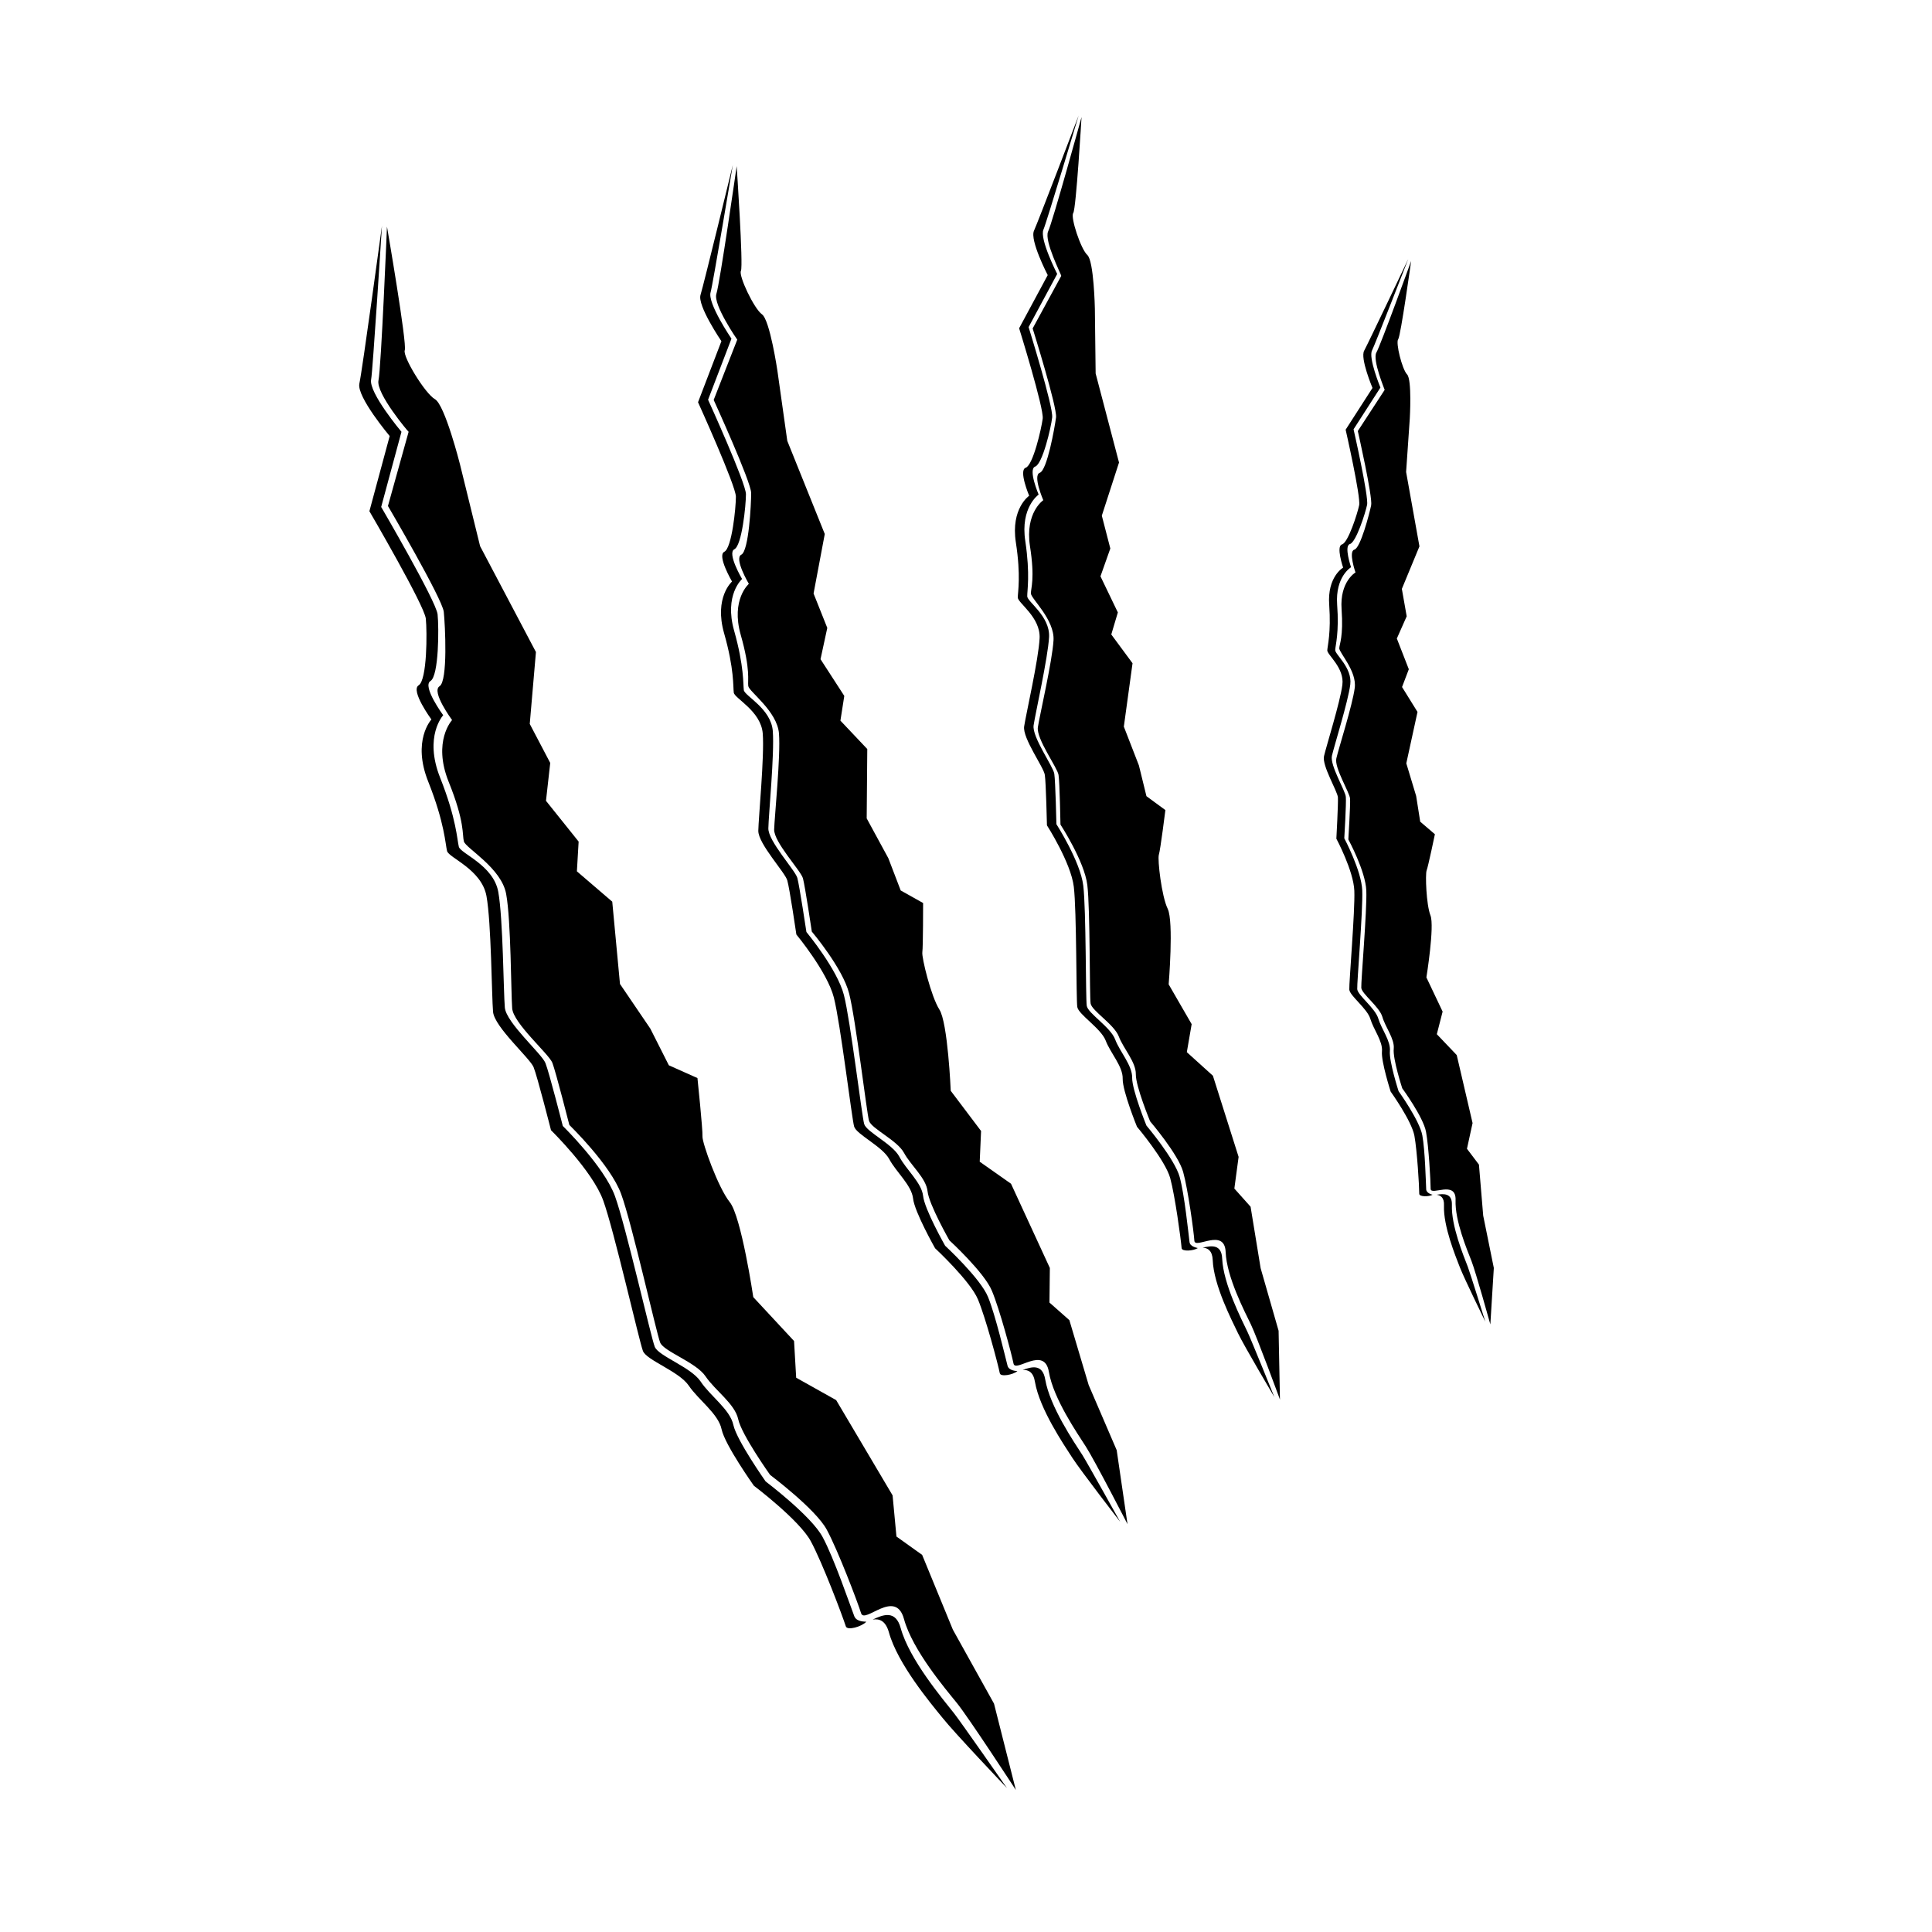
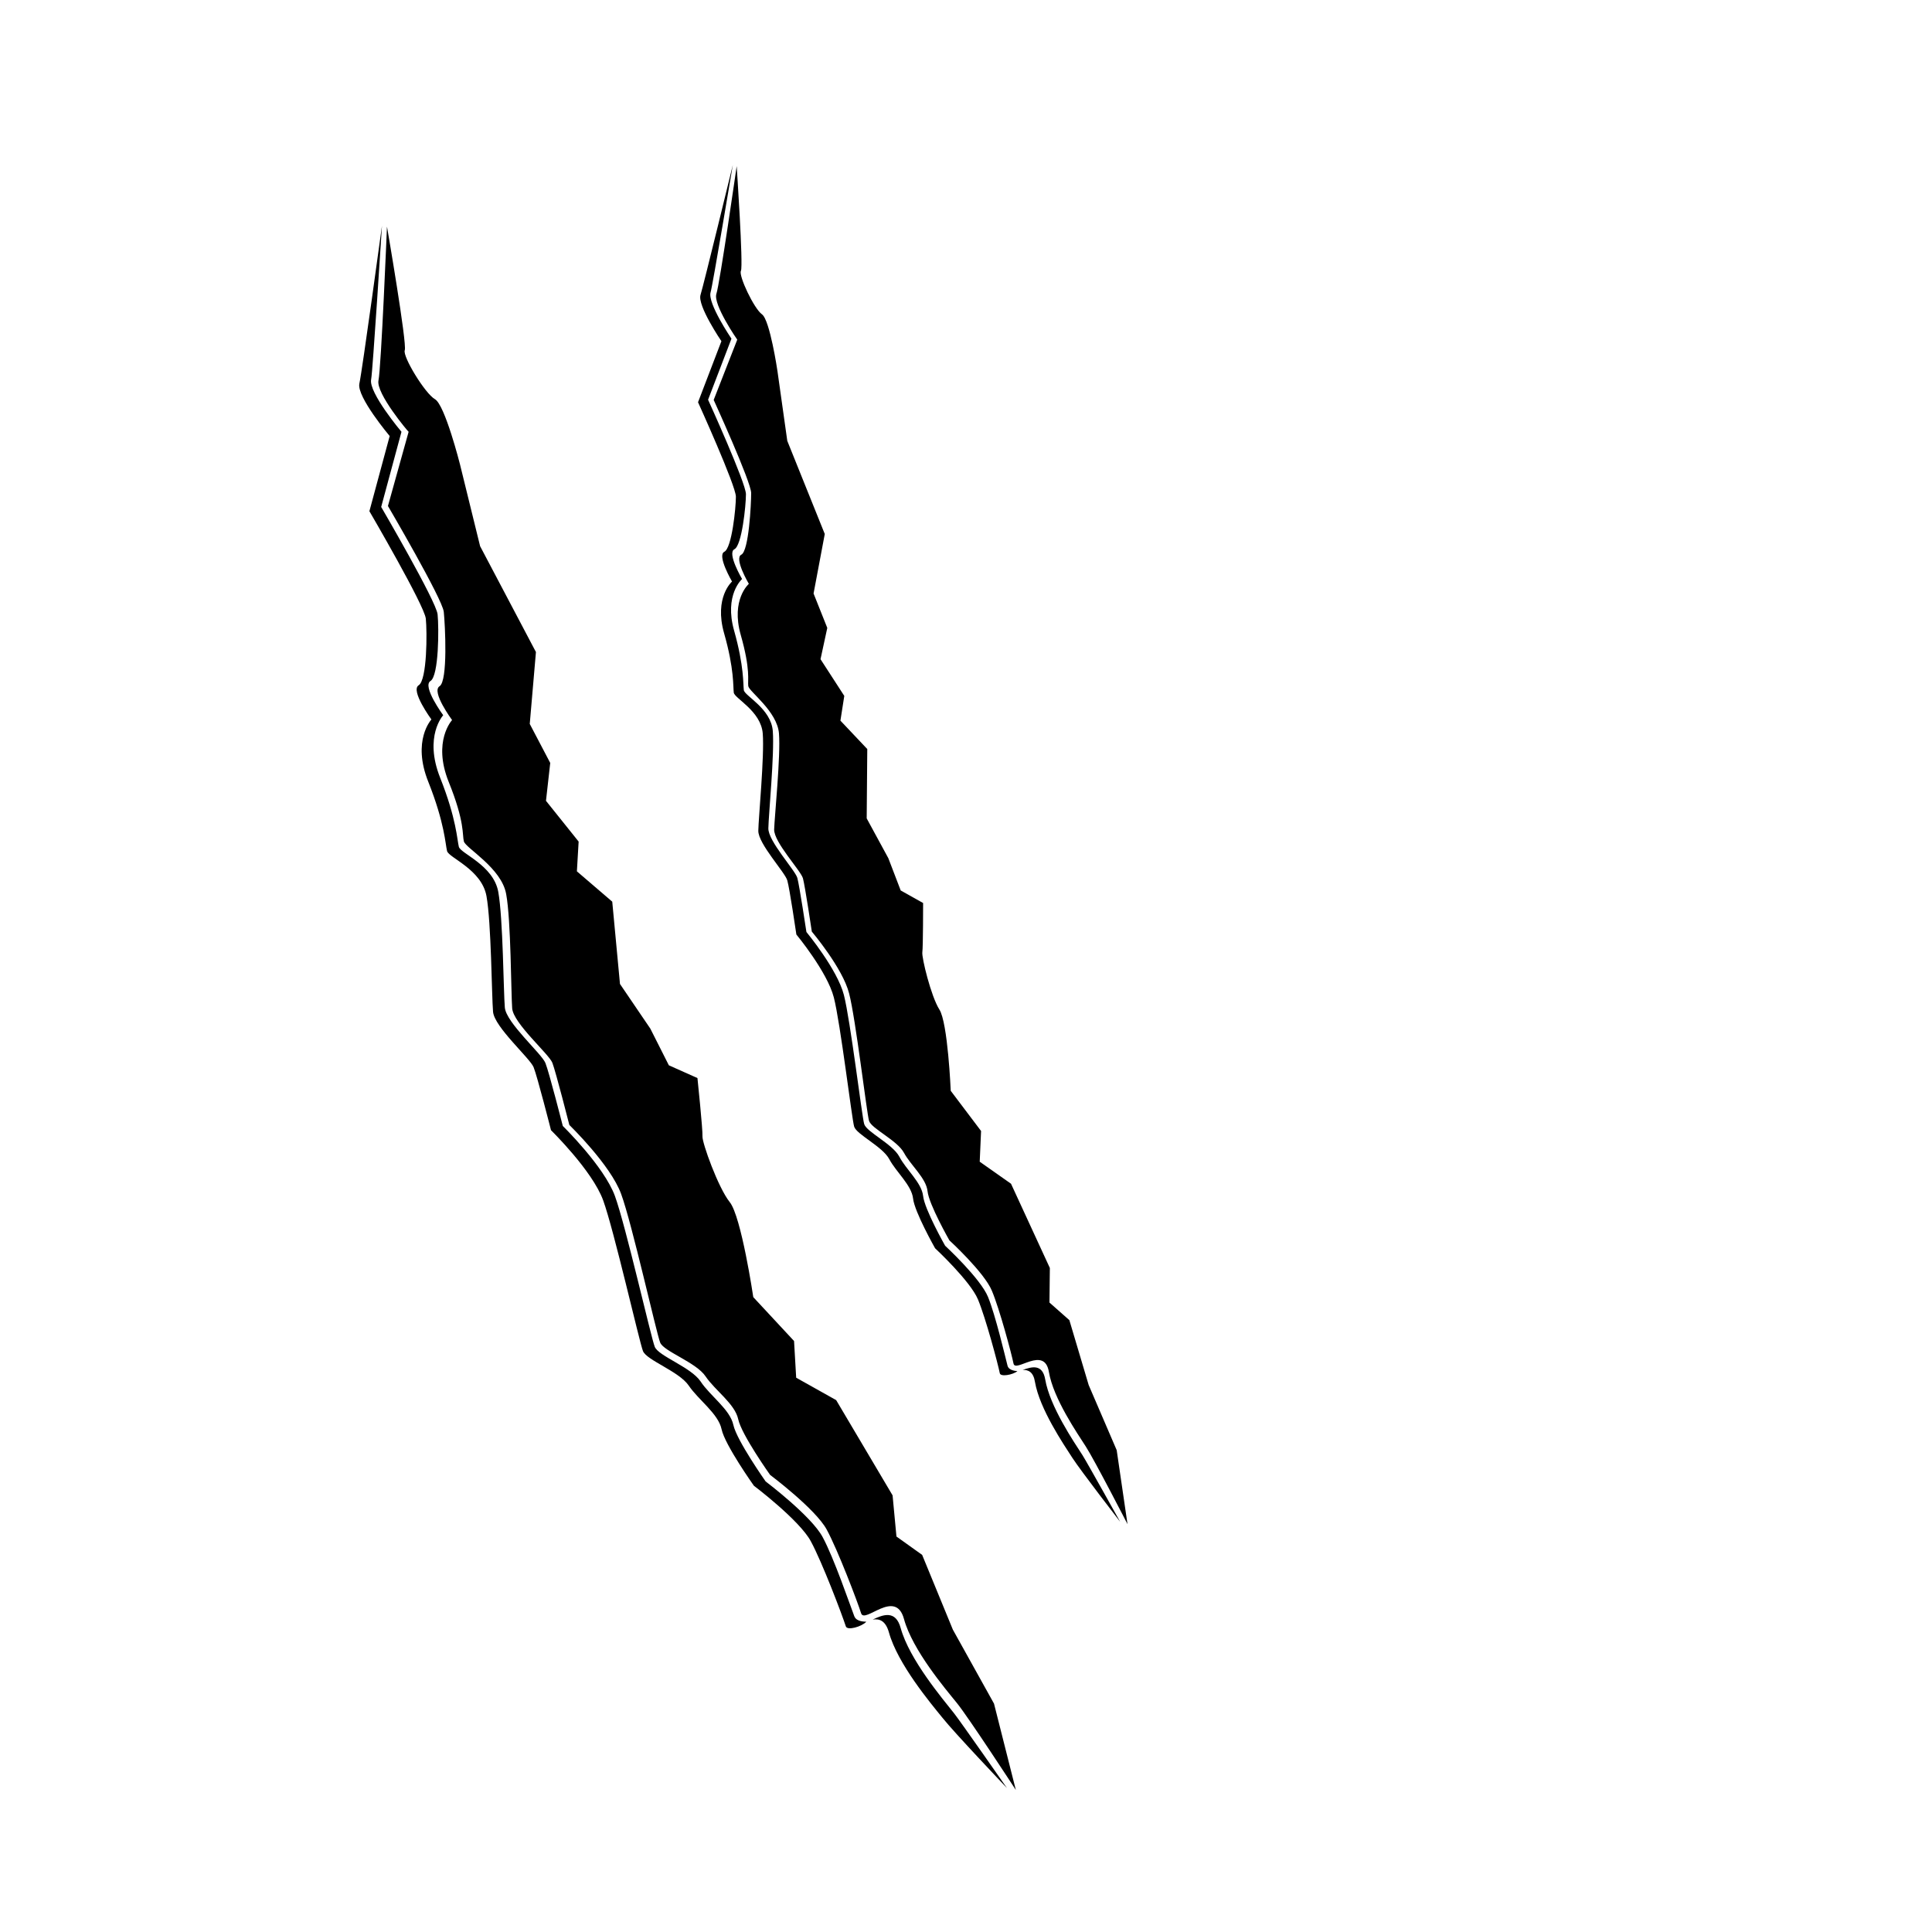
<svg xmlns="http://www.w3.org/2000/svg" version="1.1" id="Layer_1" x="0px" y="0px" width="1000px" height="1000px" viewBox="0 0 1000 1000" style="enable-background:new 0 0 1000 1000;" xml:space="preserve">
  <g>
-     <path d="M712.4,182.5c2.2-3.8,18-47.4,18-47.4l0,0c0,0-5.4,38.8-6.7,40.5l0,0c-1.4,1.7,2,15.5,4.6,18.2l0,0   c2.6,2.7,1.4,22.9,1.4,22.9l-1.9,27.6l6.9,38.5l-9.1,22l2.5,14.2l-5.1,11.5l6.2,15.9l-3.5,9.2l8,12.9l-5.8,26.6l5.1,16.9l2.1,13.3   l7.6,6.5l0,0c0,0-3.5,16.8-4.3,18.8l0,0c-0.7,2-0.2,17.6,2,23.2l0,0c2.2,5.6-2.1,32.1-2.1,32.1l8.4,17.7l-3,11.7l10.3,10.8   l8.2,35.2l-2.9,13.3l6.2,8.2l2.2,26.4l5.5,27.1l-1.8,29.2l0,0c0,0-7.6-27.3-9.8-32.9l0,0c-2.2-5.6-8.6-20.8-8.2-31.4l0,0   c0.4-10.6-12.9-2-12.9-5.9l0,0c0-3.8-1-22-2.4-29.5l0,0c-1.4-7.6-12.3-22.5-12.3-22.5l0,0c0,0-5-15.3-4.4-20.5l0,0   c0.5-5.1-4.4-11.2-5.9-16.5l0,0c-1.6-5.3-10.6-11.8-10.9-15l0,0c-0.2-3.2,3-40.1,2.6-50.3l0,0c-0.4-10.2-9.3-26.5-9.3-26.5l0,0   c0,0,1.1-18,0.9-21.1l0,0c-0.2-3.2-8.3-16.1-7.1-20.9l0,0c1.1-4.9,8.4-27.7,9.5-36.4l0,0c1.2-8.7-8.1-18.3-8-20.6l0,0   c0.1-2.2,2.2-5.9,1.2-20.2l0,0c-1-14.3,7.2-19,7.2-19l0,0c0,0-3.8-10.9-0.6-11.8l0,0c3.2-0.8,7.8-18.7,8.7-22.9l0,0   c0.9-4.2-6.9-38.5-6.9-38.5l13.9-21.3l0,0C716.7,201.6,710.3,186.3,712.4,182.5 M738.2,615.6c-0.2-3.9-0.6-20.2-2-27.9   c-1.4-7.7-12.3-22.9-12.3-22.9s-5-15.6-4.5-20.8c0.5-5.2-4.4-11.4-6-16.8c-1.6-5.4-10.6-12-10.9-15.2c-0.2-3.2,3-40.7,2.6-51.1   c-0.4-10.3-9.3-27-9.3-27s1.1-18.2,0.8-21.4c-0.2-3.2-8.3-16.3-7.2-21.3c1.1-4.9,8.4-28.1,9.5-36.9c1.1-8.8-8-15.6-7.8-17.9   c0.1-2.3,2.1-9,1-23.5c-1-14.5,7.2-19.3,7.2-19.3s-3.8-11.1-0.6-12c3.2-0.9,8-16,8.9-20.3c0.9-4.3-7-39.1-7-39.1l13.9-21.6   c0,0-6.4-15.5-4.3-19.3c1.2-2.2,18.7-47.2,18.7-47.2s-20.7,43.5-22.8,47.4c-2.2,3.9,4.3,19.3,4.3,19.3l-13.9,21.6   c0,0,7.9,34.8,7,39.1c-0.9,4.3-5.7,19.4-8.9,20.3c-3.2,0.9,0.6,12,0.6,12s-8.3,4.7-7.2,19.3c1,14.5-0.9,21.2-1,23.5   c-0.1,2.3,9,9.1,7.8,17.9c-1.1,8.8-8.4,32-9.5,36.9c-1.1,4.9,6.9,18,7.2,21.3c0.2,3.2-0.8,21.4-0.8,21.4s8.9,16.6,9.3,27   c0.4,10.3-2.8,47.8-2.6,51.1c0.2,3.2,9.3,9.8,10.9,15.2c1.6,5.4,6.5,11.6,6,16.8c-0.5,5.2,4.5,20.8,4.5,20.8s10.9,15.2,12.3,22.9   c1.4,7.7,2.5,26.1,2.5,30c0,1.6,4.9,1.6,6.9,0.5C741.1,618.3,738.3,617.6,738.2,615.6z M759.7,655.6c-2.2-5.7-8.6-21.2-8.2-31.9   c0.2-6.2-4.2-5.9-7.9-5.3c2.2,0.3,4,1.6,3.8,5.6c-0.4,10.7,6,26.2,8.2,31.9c2.2,5.7,13.2,28.2,13.2,28.2S760.9,658.7,759.7,655.6z" />
-     <path d="M542.5,119.8c2.3-4.8,17.3-59.2,17.3-59.2l0,0c0,0-2.8,47.6-4.3,49.7l0,0c-1.5,2.2,3.9,18.6,7.3,21.7l0,0   c3.4,3,3.9,27.7,3.9,27.7l0.4,33.6l12.1,46.1l-8.9,27.5l4.4,17l-5.1,14.4l9,18.7l-3.4,11.4l11,14.9l-4.5,32.8l7.8,20.1l3.9,15.9   l9.8,7.2l0,0c0,0-2.6,20.8-3.4,23.2l0,0c-0.7,2.5,1.4,21.3,4.6,27.9l0,0c3.2,6.6,0.5,39.1,0.5,39.1l11.9,20.6l-2.5,14.5l13.5,12.2   l13.3,42l-2.2,16.4l8.4,9.4l5.2,31.8l9.3,32.4l0.7,35.6l0,0c0,0-11.9-32.4-15.1-39l0,0c-3.2-6.6-12.5-24.5-13-37.3l0,0   c-0.5-12.9-15.9-1.3-16.2-5.9l0,0c-0.3-4.7-3.3-26.6-5.8-35.6l0,0c-2.5-9.1-17.1-26.2-17.1-26.2l0,0c0,0-7.5-18.1-7.4-24.4l0,0   c0.1-6.3-6.4-13.2-8.8-19.5l0,0c-2.4-6.3-14-13.3-14.6-17.1l0,0c-0.6-3.8-0.2-49-1.7-61.3l0,0c-1.5-12.3-13.9-31.3-13.9-31.3l0,0   c0,0-0.4-21.9-1-25.7l0,0c-0.6-3.8-11.6-18.7-10.7-24.7l0,0c0.9-6,7.5-34.4,8.1-45l0,0c0.6-10.7-11.6-21.5-11.7-24.2l0,0   c-0.1-2.7,2.2-7.4-0.5-24.6l0,0c-2.6-17.3,6.9-23.7,6.9-23.7l0,0c0,0-5.6-12.9-1.8-14.2l0,0c3.8-1.3,7.7-23.4,8.4-28.6l0,0   c0.7-5.2-12.1-46.1-12.1-46.1l14.8-27.2l0,0C549.5,142.5,540.3,124.6,542.5,119.8 M615.7,642.9c-0.6-4.7-2.6-24.5-5.1-33.7   c-2.5-9.2-17.2-26.6-17.2-26.6s-7.5-18.4-7.4-24.8c0.1-6.4-6.4-13.4-8.8-19.8c-2.4-6.4-14.1-13.5-14.7-17.4   c-0.6-3.9-0.3-49.7-1.8-62.2c-1.5-12.5-13.9-31.8-13.9-31.8s-0.5-22.2-1.1-26.1c-0.6-3.9-11.6-19-10.7-25.1   c0.9-6.1,7.4-34.9,8-45.7c0.5-10.8-11.2-18.2-11.3-21c-0.1-2.8,1.6-11.1-1-28.6c-2.7-17.5,6.9-24.1,6.9-24.1s-5.6-13.1-1.8-14.5   c3.8-1.3,8.2-20.1,8.8-25.4c0.7-5.3-12.2-46.8-12.2-46.8l14.8-27.5c0,0-9.3-18.2-7.1-23c1.3-2.7,18.2-59,18.2-59   s-20.9,54.8-23.1,59.6c-2.3,4.9,7.1,23,7.1,23l-14.8,27.5c0,0,12.9,41.5,12.2,46.8c-0.7,5.3-5,24.1-8.8,25.4   c-3.8,1.3,1.8,14.5,1.8,14.5s-9.6,6.5-6.9,24.1c2.7,17.5,1,25.8,1,28.6c0.1,2.8,11.8,10.2,11.3,21c-0.5,10.8-7.1,39.6-8,45.7   c-0.9,6.1,10.2,21.2,10.7,25.1c0.6,3.9,1.1,26.1,1.1,26.1s12.4,19.3,13.9,31.8c1.5,12.5,1.2,58.3,1.8,62.2   c0.6,3.9,12.2,11,14.7,17.4c2.4,6.4,9,13.4,8.8,19.8c-0.1,6.4,7.4,24.8,7.4,24.8s14.7,17.4,17.2,26.6c2.5,9.2,5.5,31.4,5.9,36.2   c0.1,1.9,6.1,1.5,8.4,0C619.4,645.8,616,645.3,615.7,642.9z M645.7,689.4c-3.2-6.7-12.5-24.9-13.1-37.9c-0.3-7.6-5.6-6.8-10.1-5.7   c2.7,0.1,5,1.6,5.2,6.4c0.5,13.1,9.9,31.2,13.1,37.9c3.2,6.7,18.8,33,18.8,33S647.5,693.1,645.7,689.4z" />
    <path d="M370.8,152.1c1.8-5.5,10.5-66.1,10.5-66.1l0,0c0,0,3.5,51.6,2.2,54.2l0,0c-1.3,2.5,6.8,19.6,10.9,22.5l0,0   c4.1,2.9,8,29.3,8,29.3l5.1,36.2l19.4,48.2l-5.8,30.8l7.1,17.8l-3.5,16.2l12.3,19l-2,12.8l13.9,14.7l-0.3,35.9l11.2,20.6l6.4,16.7   l11.6,6.5l0,0c0,0,0,22.7-0.4,25.5l0,0c-0.4,2.7,4.5,22.8,8.8,29.6l0,0c4.4,6.7,5.9,42.1,5.9,42.1l15.7,20.8l-0.7,15.9l16.2,11.4   l20.1,43.6l-0.2,17.9l10.3,9.1l10,33.6l14.5,33.7l5.6,38.3l0,0c0,0-17.2-33.4-21.6-40.2l0,0c-4.3-6.7-16.8-24.8-19.1-38.6l0,0   c-2.3-13.8-17.3,0.6-18.3-4.3l0,0c-1-5-7.2-28.2-11.2-37.7l0,0c-3.9-9.5-22-26.1-22-26.1l0,0c0,0-10.6-18.6-11.3-25.4l0,0   c-0.7-6.8-8.7-13.4-12.2-19.9l0,0c-3.5-6.5-17-12.6-18.1-16.6l0,0c-1.2-4.1-6.9-52.8-10.3-65.9l0,0c-3.3-13.1-19.3-32-19.3-32l0,0   c0,0-3.5-23.5-4.6-27.6l0,0c-1.2-4.1-15.1-18.7-14.9-25.3l0,0c0.2-6.6,3.4-38,2.5-49.6l0,0c-0.9-11.6-15.5-21.7-15.9-24.6l0,0   c-0.4-2.9,1.3-8.2-3.9-26.5l0,0c-5.2-18.3,4.2-26.4,4.2-26.4l0,0c0,0-7.8-13.2-3.9-15.1l0,0c3.9-1.9,5.1-26.2,5.1-31.9l0,0   c0-5.7-19.4-48.2-19.4-48.2l12.2-31.2l0,0C381.5,175.7,369,157.6,370.8,152.1 M521.5,706.9c-1.3-5-6.2-26-10.1-35.6   c-3.9-9.6-22.2-26.5-22.2-26.5s-10.7-18.9-11.4-25.8c-0.8-6.9-8.8-13.6-12.3-20.3c-3.5-6.6-17-12.8-18.2-16.9   c-1.2-4.1-7.1-53.5-10.5-66.8c-3.4-13.3-19.4-32.6-19.4-32.6s-3.6-23.9-4.7-28c-1.2-4.1-15.2-19.1-15-25.7   c0.1-6.7,3.2-38.5,2.3-50.3c-0.9-11.7-14.6-18.2-15-21.2c-0.4-3,0.2-12.2-5-30.7c-5.3-18.6,4.1-26.8,4.1-26.8s-7.9-13.4-4-15.4   c3.9-1.9,6-22.7,6-28.5c0-5.8-19.6-48.9-19.6-48.9l12.1-31.6c0,0-12.5-18.4-10.8-24c1-3.1,11.5-65.9,11.5-65.9s-15,61.7-16.7,67.2   c-1.8,5.5,10.8,24,10.8,24l-12.1,31.6c0,0,19.6,43.2,19.6,48.9c0,5.8-2.1,26.6-6,28.5c-3.9,1.9,4,15.4,4,15.4s-9.4,8.2-4.1,26.8   c5.3,18.6,4.6,27.7,5,30.7c0.4,3,14.1,9.5,15,21.2c0.9,11.7-2.2,43.6-2.3,50.3c-0.1,6.7,13.9,21.6,15,25.7c1.2,4.1,4.7,28,4.7,28   s16,19.3,19.4,32.6c3.4,13.3,9.3,62.7,10.5,66.8c1.2,4.1,14.7,10.3,18.2,16.9c3.5,6.6,11.5,13.4,12.3,20.3   c0.7,6.9,11.4,25.8,11.4,25.8s18.2,16.9,22.2,26.5c4,9.6,10.3,33.2,11.3,38.2c0.4,2,6.8,0.8,9.1-1.1   C526,709.6,522.2,709.5,521.5,706.9z M560.3,753.2c-4.4-6.8-16.9-25.2-19.3-39.2c-1.4-8.2-7-6.6-11.7-4.9c3-0.2,5.6,1.1,6.4,6.2   c2.4,14,14.9,32.4,19.3,39.2c4.4,6.8,24.8,33.2,24.8,33.2S562.7,757,560.3,753.2z" />
    <path d="M195.9,196.9c1.4-6.7,4.4-79.6,4.4-79.6l0,0c0,0,10.5,60.8,9.2,64l0,0c-1.2,3.2,10.5,22.4,15.6,25.3l0,0   c5.2,2.9,13,33.8,13,33.8l10.4,42.3l28.9,54.8l-3.2,37.2l10.6,20.2l-2.2,19.6l16.9,21.1l-0.9,15.4l18.3,15.7l4,42.6l15.7,23.1   l9.6,19L361,558l0,0c0,0,2.8,26.9,2.6,30.2l0,0c-0.2,3.3,8.1,26.5,14.1,34l0,0c6,7.4,12.2,49.2,12.2,49.2l21.1,22.7l1.1,19   l20.7,11.6l29.2,49.3l2,21.3l13.3,9.5l15.9,38.7l21.3,38.3l11.3,44.7l0,0c0,0-24.5-37.6-30.5-45l0,0c-6-7.4-23-27.4-27.4-43.5l0,0   c-4.4-16.1-20.4,2.8-22.2-3l0,0c-1.8-5.8-12-32.6-17.8-43.3l0,0c-5.8-10.7-29.3-28.3-29.3-28.3l0,0c0,0-14.8-20.8-16.5-28.8l0,0   c-1.7-8-12-14.9-16.9-22.2l0,0c-4.9-7.3-21.7-12.9-23.5-17.5l0,0c-1.9-4.7-14.6-61.7-20.2-76.9l0,0c-5.5-15.1-26.8-35.7-26.8-35.7   l0,0c0,0-7-27.5-8.8-32.2l0,0c-1.9-4.7-20.2-20.4-20.8-28.2l0,0c-0.6-7.8-0.6-45.5-3.1-59.1l0,0c-2.4-13.6-21-23.8-21.9-27.3l0,0   c-0.9-3.4,0.6-9.9-7.9-30.9l0,0c-8.4-21,1.8-31.9,1.8-31.9l0,0c0,0-10.9-14.7-6.5-17.5l0,0c4.4-2.7,2.9-31.7,2.2-38.5l0,0   c-0.7-6.7-28.9-54.8-28.9-54.8l10.7-38.4l0,0C211.4,223.6,194.5,203.6,195.9,196.9 M442.2,836.6c-2.2-5.7-10.5-30.1-16.4-41   c-5.8-10.9-29.5-28.8-29.5-28.8s-14.9-21.1-16.7-29.2c-1.7-8.1-12.1-15.1-17-22.6c-5-7.4-21.8-13.1-23.7-17.9   c-1.9-4.7-15-62.6-20.6-78c-5.6-15.4-27-36.3-27-36.3s-7.1-27.9-9-32.6c-1.9-4.8-20.3-20.8-21-28.7c-0.7-7.9-0.9-46.1-3.4-59.9   c-2.5-13.8-19.5-19.8-20.4-23.3c-0.9-3.5-1.2-14.4-9.7-35.8c-8.5-21.4,1.6-32.3,1.6-32.3s-11-15-6.6-17.7   c4.4-2.7,4.4-27.7,3.7-34.5c-0.7-6.8-29.2-55.6-29.2-55.6l10.5-38.9c0,0-17.1-20.3-15.7-27.1c0.8-3.8,5.6-79.5,5.6-79.5   s-10.2,74.9-11.7,81.7c-1.4,6.8,15.7,27.1,15.7,27.1l-10.5,38.9c0,0,28.5,48.8,29.2,55.6c0.7,6.8,0.7,31.8-3.7,34.5   c-4.4,2.7,6.6,17.7,6.6,17.7s-10.2,10.9-1.6,32.3c8.5,21.4,8.8,32.3,9.7,35.8c0.9,3.5,17.9,9.5,20.4,23.3   c2.5,13.8,2.7,51.9,3.4,59.9c0.7,7.9,19.1,24,21,28.7c1.9,4.7,9,32.6,9,32.6s21.4,20.9,27,36.3c5.6,15.4,18.7,73.2,20.6,78   c1.9,4.8,18.7,10.5,23.7,17.9c5,7.4,15.3,14.5,17,22.6c1.7,8.1,16.7,29.2,16.7,29.2s23.7,17.9,29.5,28.8   c5.9,10.9,16.2,38.1,18.1,44c0.7,2.3,8.2,0.2,10.6-2.4C447.9,839.3,443.4,839.6,442.2,836.6z M493.9,886.9   c-6-7.6-23.2-27.9-27.7-44.2c-2.6-9.5-9.1-7-14.5-4.4c3.5-0.6,6.7,0.6,8.4,6.6c4.5,16.3,21.6,36.7,27.7,44.2   c6,7.6,33.4,36.4,33.4,36.4S497.2,891.1,493.9,886.9z" />
  </g>
</svg>